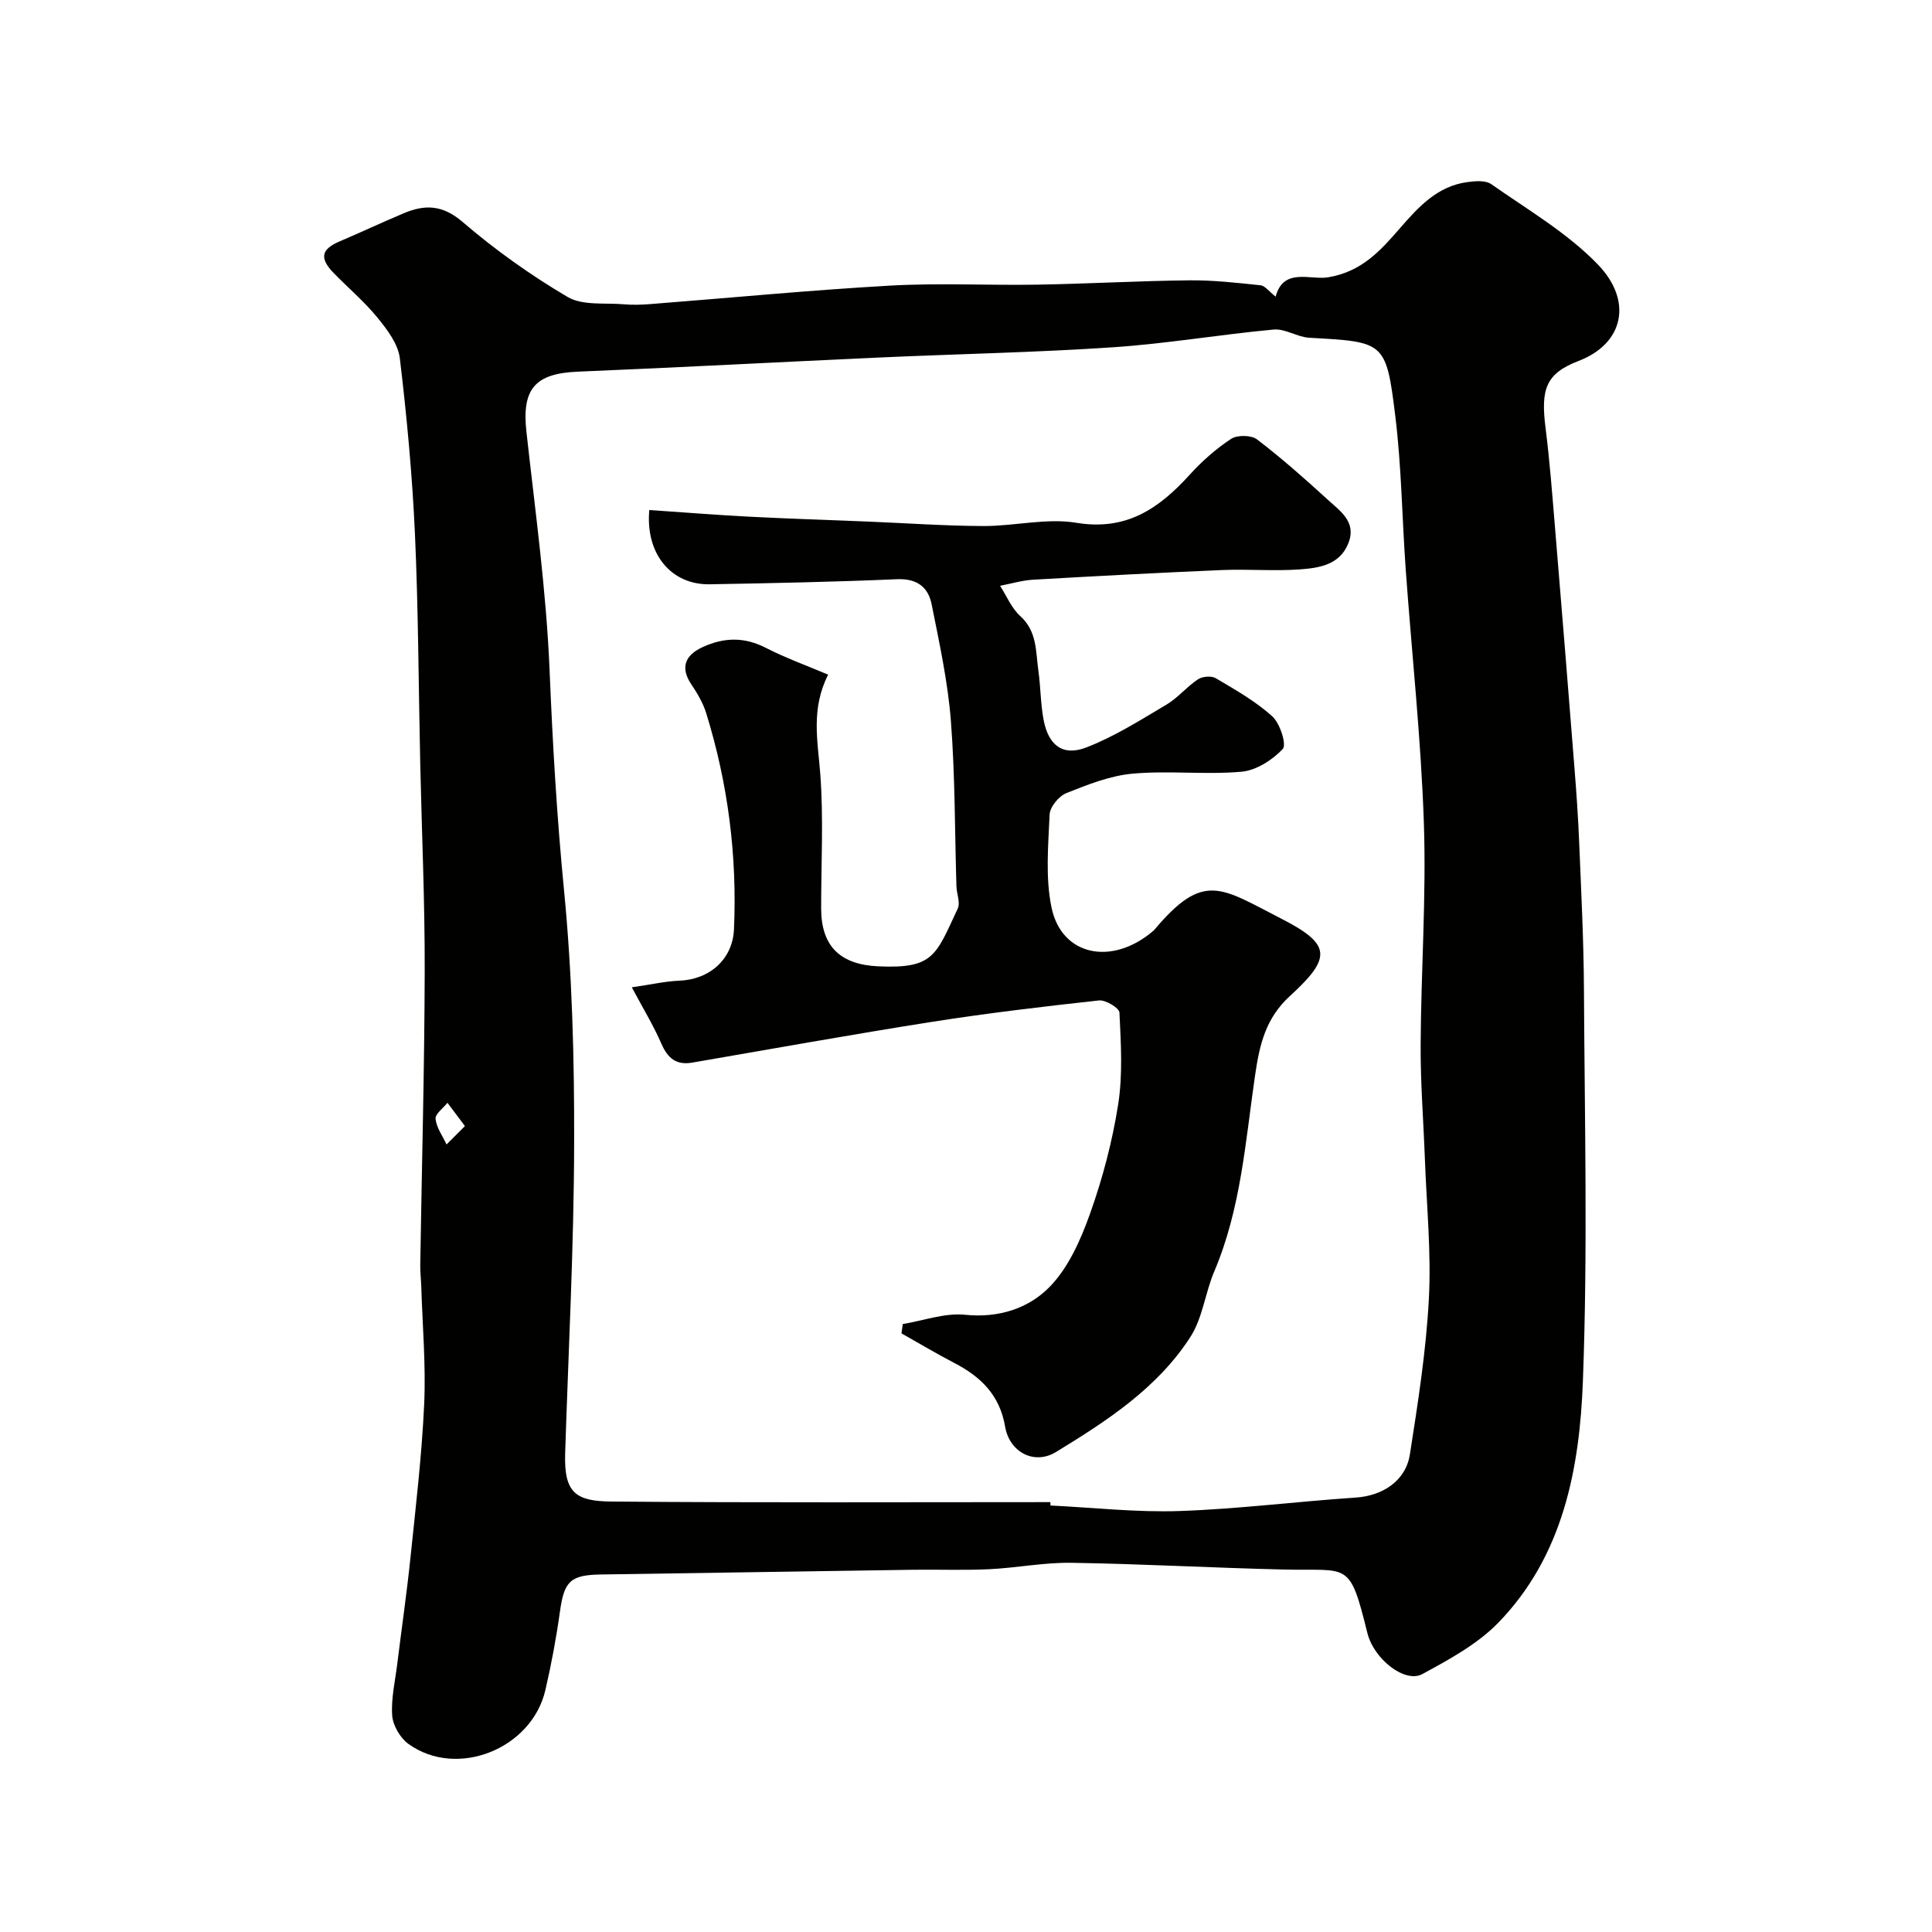
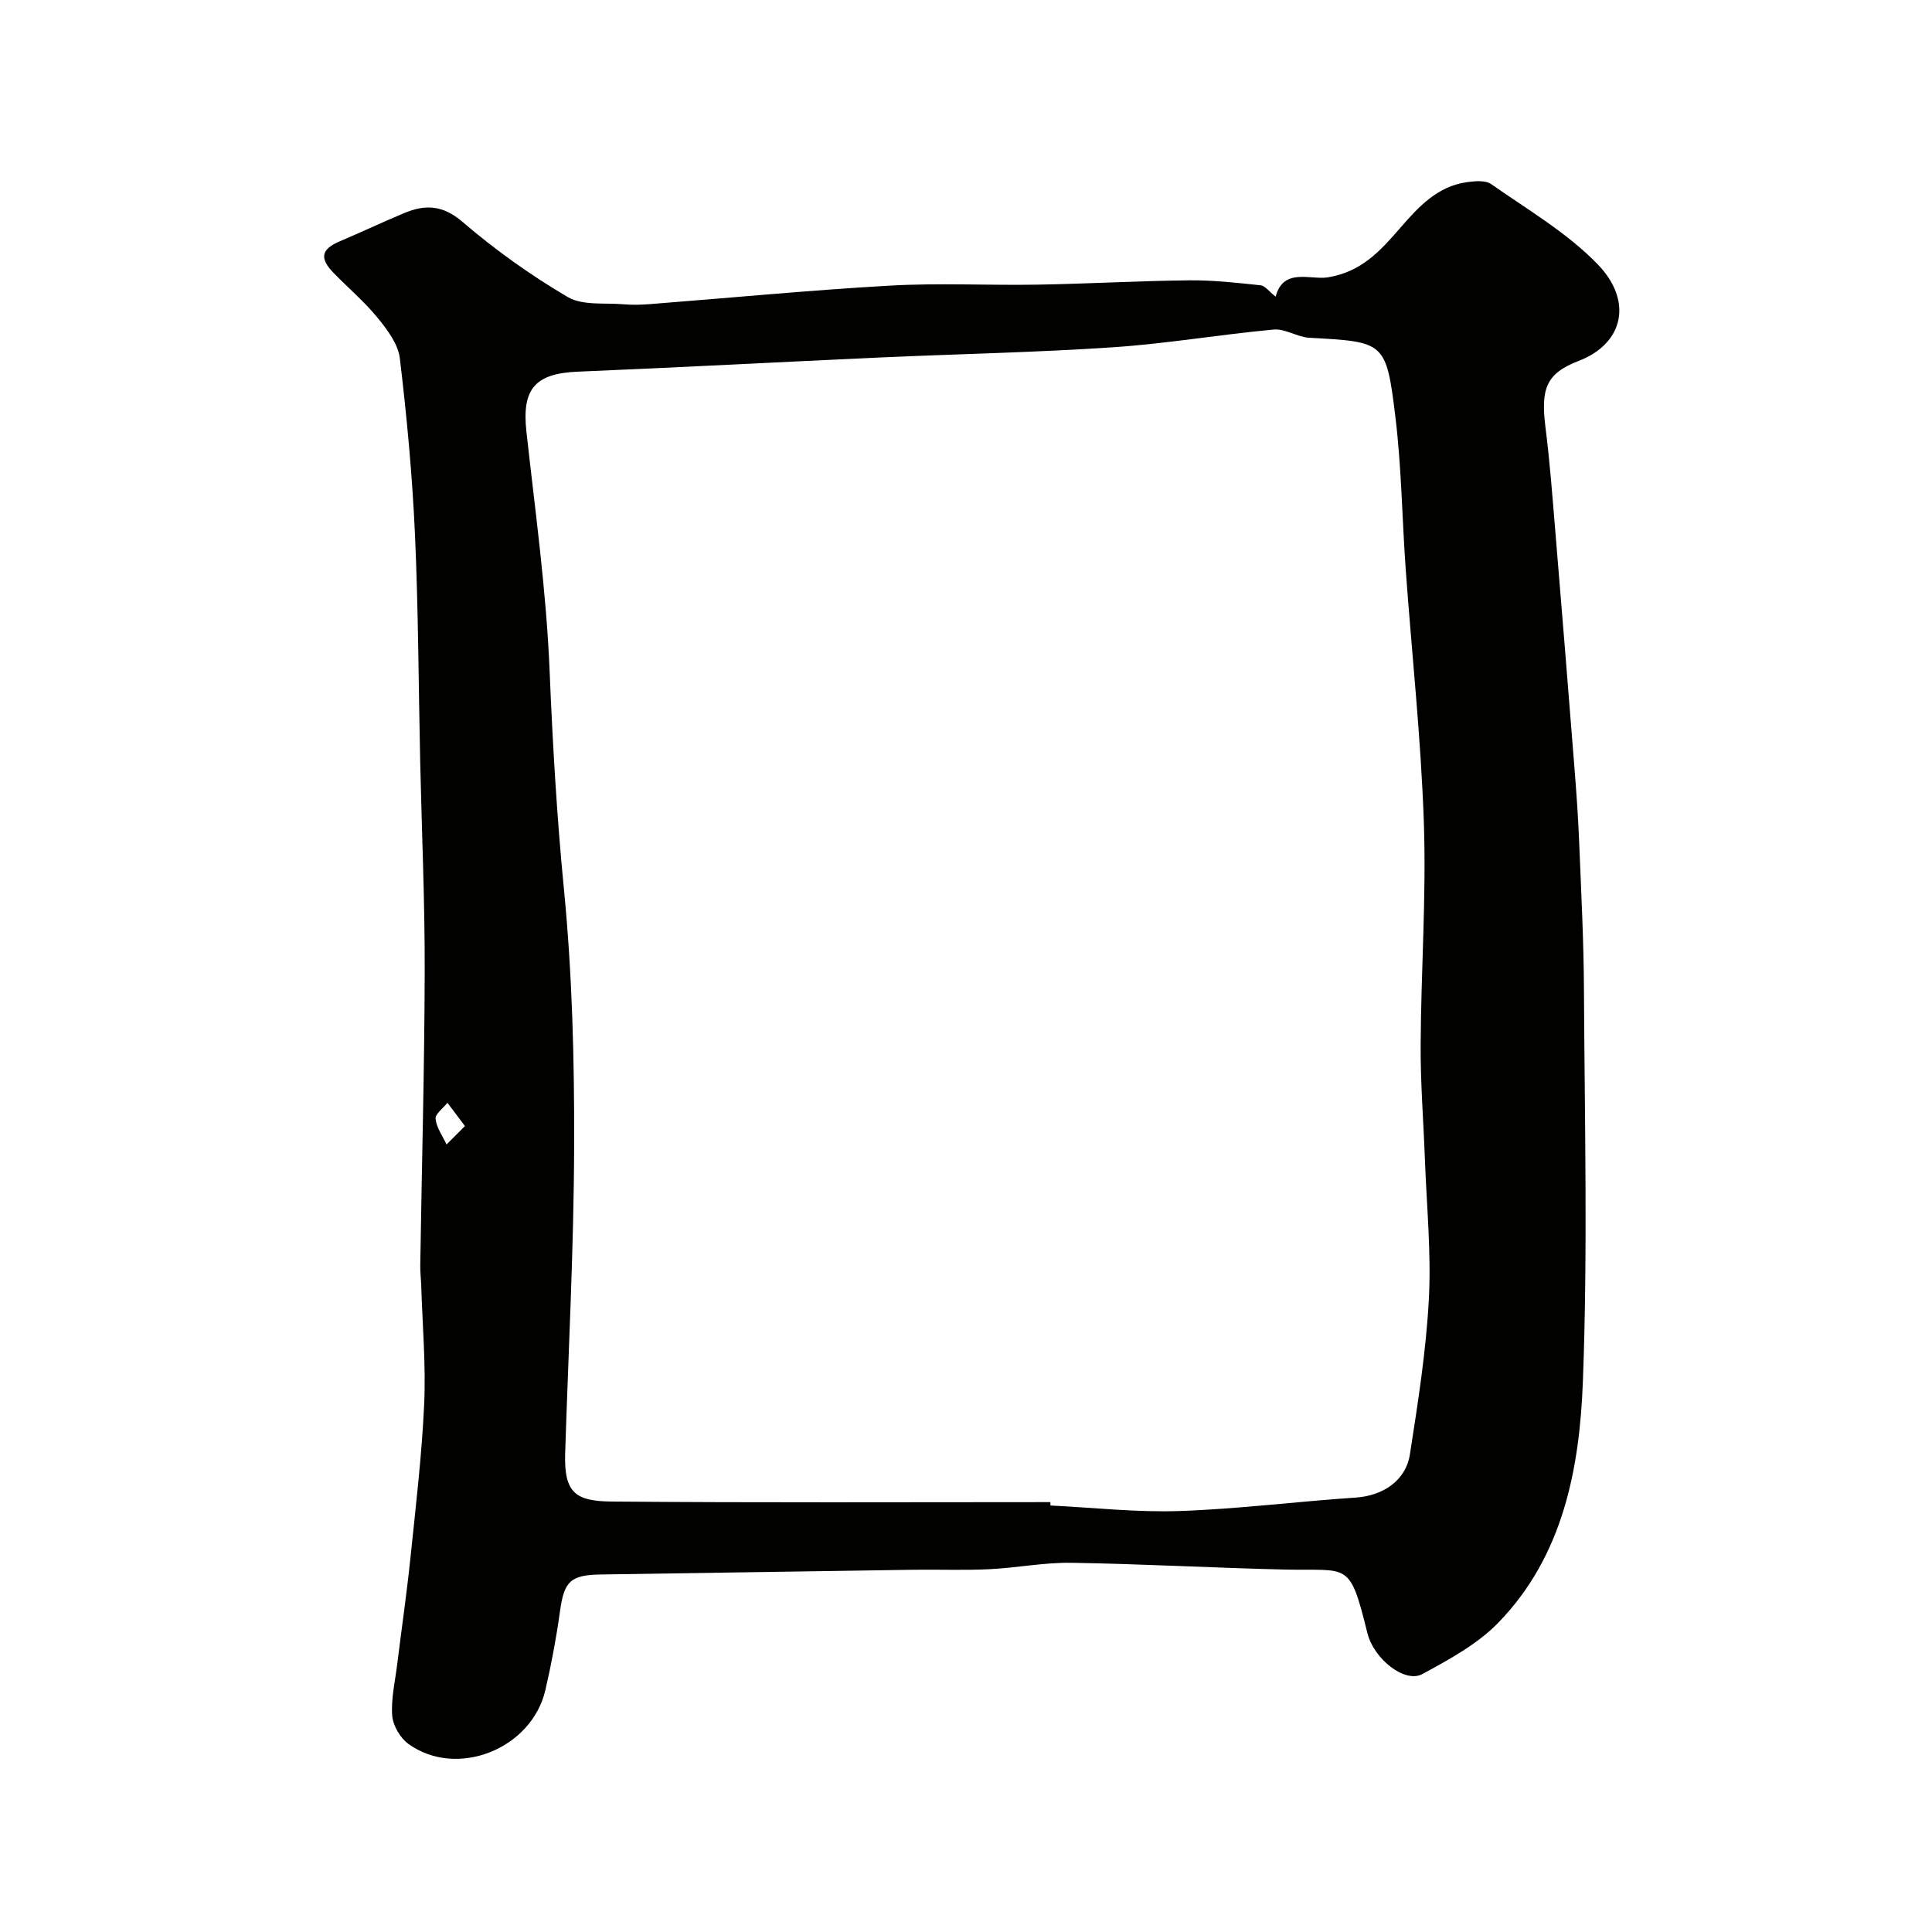
<svg xmlns="http://www.w3.org/2000/svg" enable-background="new 0 0 400 400" viewBox="0 0 400 400">
  <g fill="#010100">
    <path d="m264.11 61.42c1.59-6.09 7.24-3.41 10.83-4 7.04-1.16 10.93-5.59 15.03-10.31 3.78-4.35 7.67-8.56 13.77-9.4 1.65-.23 3.82-.42 5.01.42 7.55 5.3 15.74 10.07 22.06 16.62 7.34 7.6 5.32 16.41-3.96 19.97-6.81 2.61-7.87 5.83-6.87 13.8.89 7 1.41 14.05 2 21.09 1.36 16.39 2.69 32.79 3.98 49.19.42 5.26.79 10.53 1 15.8.41 10.1.93 20.2.98 30.3.14 27.03.8 54.09-.22 81.08-.68 18.1-4.1 36.18-17.51 49.98-4.33 4.46-10.18 7.62-15.73 10.64-3.59 1.95-10.04-3.06-11.39-8.54-3.71-15.02-3.81-12.79-17.07-13.1-14.73-.34-29.46-1.17-44.19-1.4-5.68-.09-11.36 1.06-17.06 1.33-5.18.25-10.38.04-15.57.11-21.59.31-43.19.67-64.78.98-6.32.09-7.62 1.41-8.48 7.61-.76 5.48-1.78 10.95-3.03 16.34-2.85 12.22-18.35 18.35-28.35 11.13-1.7-1.23-3.21-3.81-3.36-5.87-.25-3.53.61-7.14 1.05-10.72.9-7.29 1.96-14.57 2.72-21.87 1.1-10.61 2.36-21.23 2.85-31.87.37-8.08-.35-16.22-.6-24.33-.05-1.49-.23-2.98-.21-4.47.31-20.26.87-40.53.92-60.79.04-14.43-.61-28.86-.93-43.3-.35-15.76-.38-31.54-1.09-47.29-.55-12.15-1.68-24.29-3.13-36.37-.35-2.96-2.6-5.93-4.6-8.38-2.72-3.34-6.07-6.17-9.09-9.27-3-3.08-2.59-4.93 1.22-6.55 4.46-1.9 8.84-3.96 13.31-5.84 4.36-1.83 8-1.75 12.13 1.79 6.76 5.8 14.11 11.05 21.78 15.56 3.1 1.82 7.69 1.17 11.61 1.51 1.82.16 3.67.1 5.49-.04 16.57-1.29 33.12-2.89 49.71-3.83 10.17-.57 20.4-.02 30.59-.2 10.44-.18 20.86-.78 31.3-.89 4.93-.05 9.87.51 14.79 1.03.93.12 1.75 1.31 3.09 2.35zm-46.64 249.58c.01.23.01.47.02.7 8.92.43 17.87 1.45 26.77 1.14 12.15-.42 24.25-1.97 36.4-2.78 5.59-.37 10.39-3.43 11.25-8.98 1.66-10.66 3.35-21.37 3.92-32.12.51-9.6-.46-19.29-.82-28.93-.29-7.93-.93-15.86-.88-23.79.08-15.26 1.18-30.54.67-45.78-.59-17.58-2.51-35.12-3.77-52.69-.75-10.52-.86-21.1-2.14-31.55-1.9-15.54-2.23-15.43-17.82-16.29-2.48-.14-4.99-1.92-7.37-1.7-11.06 1.02-22.05 2.91-33.13 3.66-16 1.08-32.05 1.39-48.07 2.11-20.96.95-41.92 2.08-62.88 2.95-8.87.37-11.61 3.58-10.63 12.43 1.82 16.47 4.12 32.95 4.8 49.48.63 15.18 1.5 30.26 2.98 45.39 1.7 17.43 2.15 35.04 2.1 52.56-.05 21.36-1.18 42.72-1.86 64.08-.26 8.27 2.22 9.93 9.71 9.99 30.24.26 60.49.12 90.75.12zm-121.21-77.86c-1.57-2.09-2.59-3.45-3.62-4.82-.88 1.12-2.57 2.32-2.46 3.33.19 1.83 1.46 3.54 2.27 5.3z" />
-     <path d="m171.46 139.68c-3.6 7.1-2.16 13.69-1.64 20.44.71 9.28.18 18.65.19 27.98.01 7.88 4.01 11.62 11.85 11.97 11.44.51 11.88-2.22 16.43-11.96.57-1.22-.22-3.05-.27-4.6-.35-11.43-.27-22.89-1.15-34.28-.63-8.09-2.39-16.11-3.98-24.1-.71-3.57-3.03-5.38-7.16-5.21-12.92.56-25.85.82-38.79 1.05-7.93.14-13.34-6.23-12.51-15.38 6.85.47 13.73 1.02 20.62 1.38 8.25.43 16.52.68 24.77 1.02 7.93.33 15.86.89 23.8.92 6.43.02 13.05-1.7 19.25-.67 10.39 1.71 17.12-2.99 23.45-9.96 2.53-2.79 5.44-5.36 8.57-7.42 1.27-.84 4.17-.79 5.36.11 5.09 3.89 9.91 8.15 14.64 12.48 2.54 2.33 5.97 4.56 4.32 8.9-1.75 4.62-6.1 5.25-10.14 5.54-5.3.38-10.66-.09-15.99.13-13.06.55-26.11 1.25-39.15 2-2.31.13-4.59.83-6.88 1.26 1.37 2.12 2.38 4.65 4.19 6.28 3.5 3.16 3.18 7.31 3.74 11.26.48 3.4.45 6.88 1.09 10.24 1 5.25 3.97 7.57 8.84 5.69 5.82-2.24 11.2-5.67 16.6-8.87 2.37-1.41 4.2-3.7 6.51-5.23.91-.61 2.78-.77 3.68-.24 4.06 2.4 8.25 4.77 11.71 7.9 1.61 1.45 3.01 5.87 2.17 6.76-2.15 2.29-5.5 4.44-8.55 4.71-7.44.65-15.02-.27-22.46.39-4.69.41-9.34 2.26-13.78 4.03-1.56.62-3.41 2.86-3.48 4.44-.28 6.44-.9 13.11.41 19.31 2.1 9.95 12.45 12.05 20.93 4.88.13-.11.26-.22.36-.34 10.21-12.15 13.74-8.7 26.23-2.31 10.35 5.3 10.59 8.02 1.85 16.01-5.09 4.65-6.32 10.12-7.25 16.51-1.99 13.66-2.93 27.59-8.45 40.56-1.88 4.42-2.39 9.6-4.93 13.54-6.83 10.6-17.3 17.39-27.82 23.82-4.52 2.76-9.65.04-10.55-5.28-1.1-6.49-5.02-10.31-10.51-13.15-3.71-1.93-7.3-4.08-10.94-6.13.09-.64.18-1.29.27-1.93 4.31-.71 8.71-2.35 12.91-1.92 6.94.71 13.11-1.31 17.46-5.74 3.93-4 6.47-9.78 8.41-15.22 2.61-7.32 4.62-14.96 5.82-22.63.97-6.2.56-12.66.26-18.98-.04-.95-2.87-2.66-4.24-2.51-11.54 1.26-23.08 2.63-34.54 4.43-16.58 2.61-33.1 5.59-49.65 8.44-3.32.57-5.09-.88-6.4-3.9-1.63-3.76-3.79-7.29-6.13-11.69 4.12-.59 6.98-1.26 9.85-1.37 6.26-.24 11.03-4.44 11.3-10.62.68-15.23-1.23-30.15-5.73-44.71-.65-2.12-1.83-4.14-3.08-5.99-2.3-3.41-1.45-6.03 2.38-7.77 4.45-2.02 8.6-2.09 13.03.18 4.03 2.07 8.31 3.61 12.9 5.55z" />
  </g>
</svg>